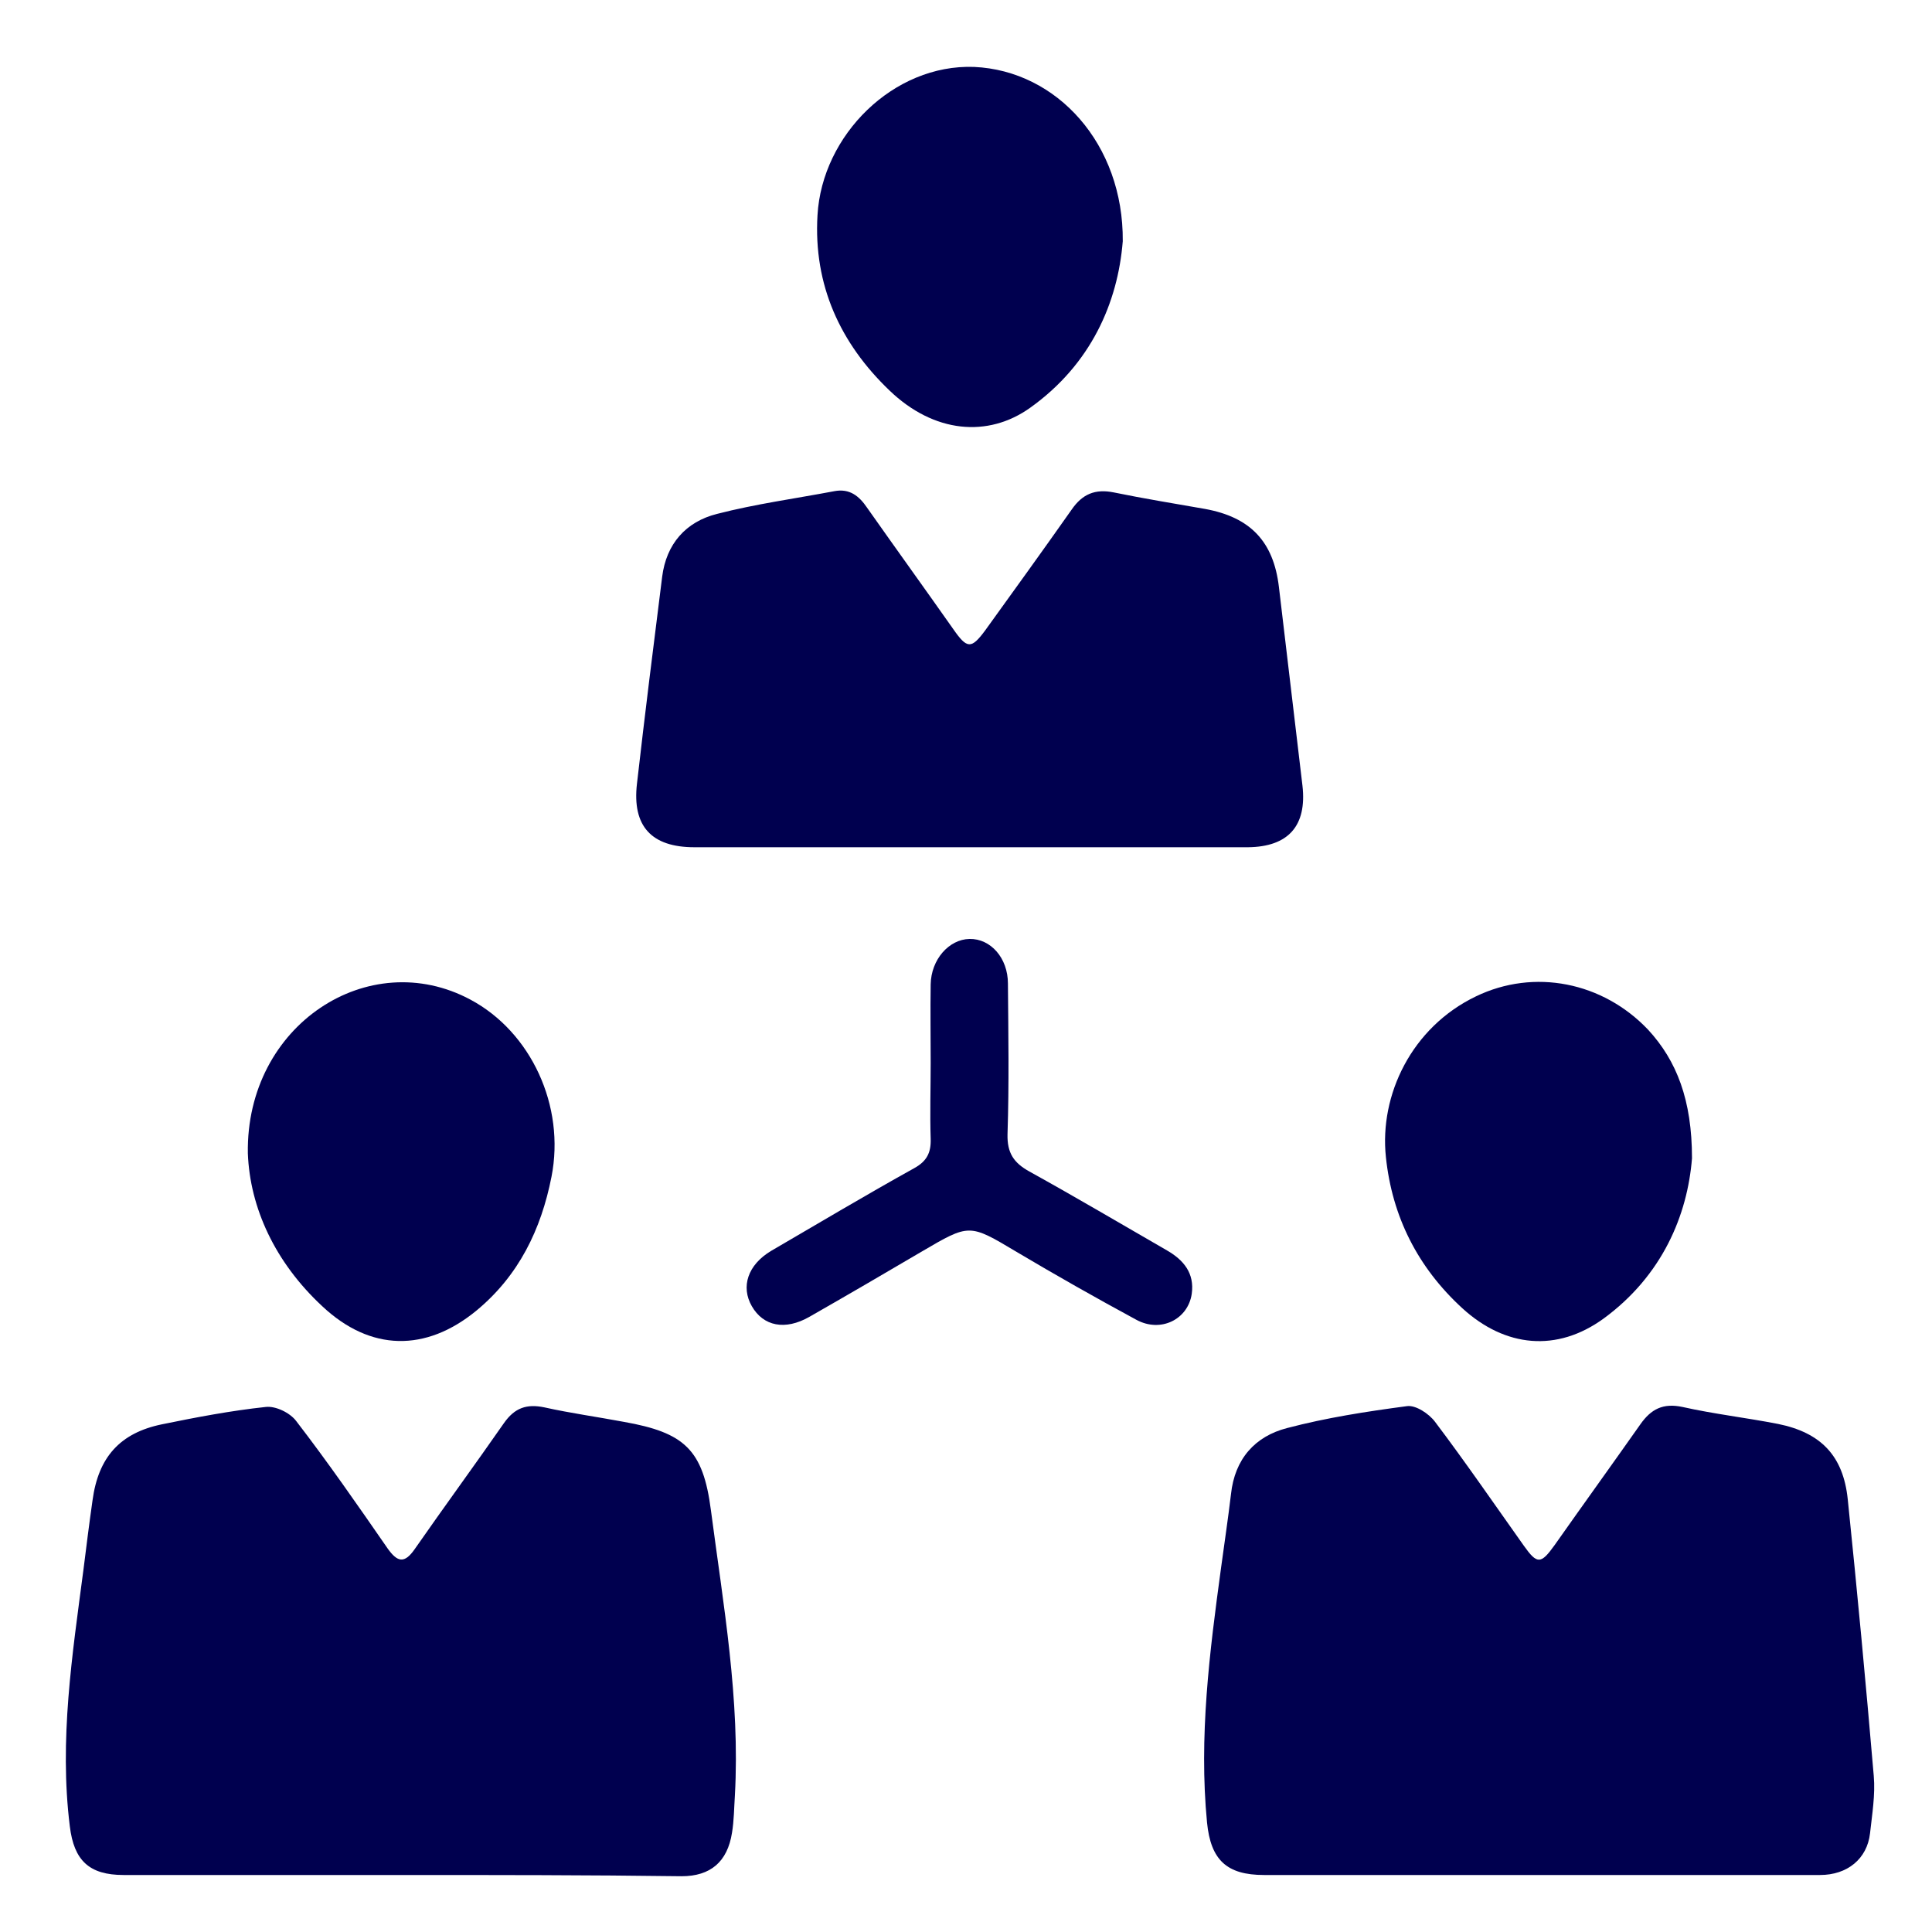
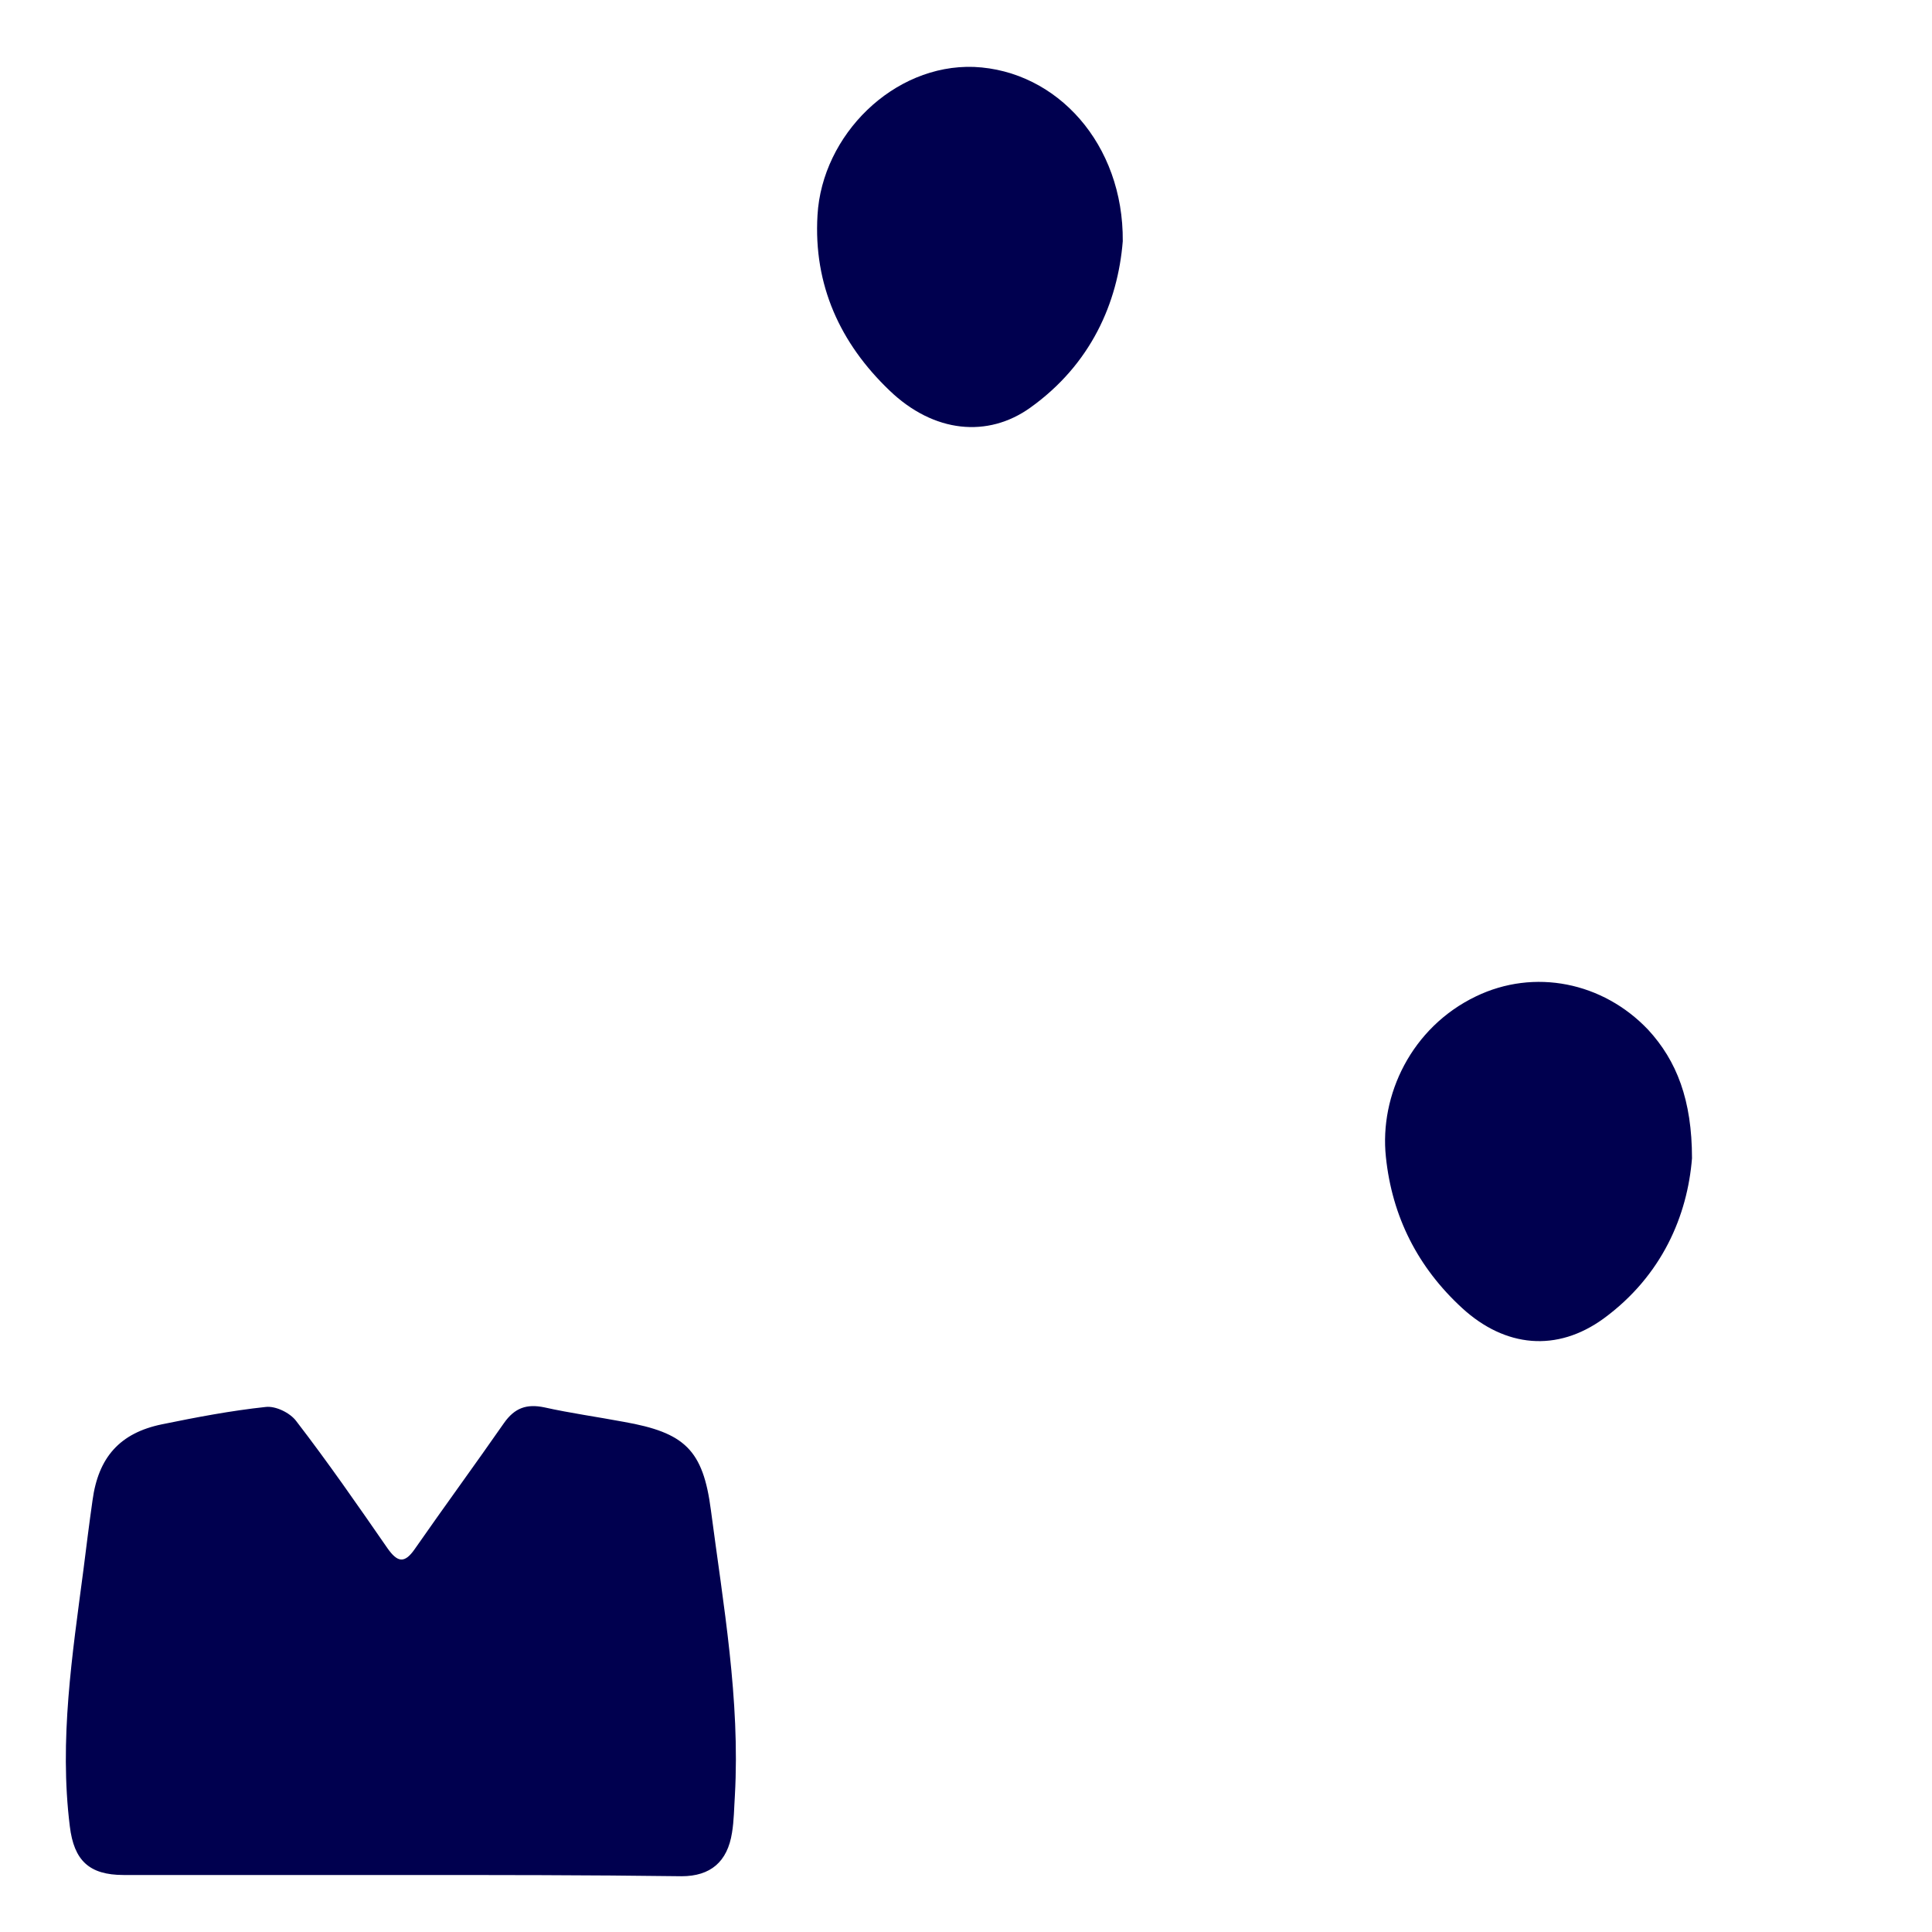
<svg xmlns="http://www.w3.org/2000/svg" version="1.1" id="Layer_1" x="0px" y="0px" viewBox="0 0 467.7 467.7" style="enable-background:new 0 0 467.7 467.7;" xml:space="preserve">
  <style type="text/css">
	.st0{fill:#FFFFFF;}
	.st1{fill:#00004F;}
</style>
-   <rect class="st0" width="467.7" height="467.7" />
  <path class="st1" d="M97.4,453.9c-22.5,0-45,0-67.5,0c-8.3,0-12-3.5-13-11.8c-2.6-20.9,0.6-41.5,3.3-62.1c0.7-5.6,1.4-11.2,2.2-16.8  c1.4-10.4,6.6-16.3,16.8-18.4c8.3-1.7,16.7-3.3,25.1-4.2c2.4-0.3,5.9,1.4,7.4,3.4c7.7,10,14.9,20.4,22.1,30.8  c2.4,3.4,4.1,3.8,6.6,0.2c7.1-10.2,14.5-20.3,21.6-30.5c2.6-3.7,5.5-4.7,9.8-3.8c6.3,1.4,12.8,2.3,19.2,3.5  c14.7,2.6,19.2,6.7,21.1,21.4c3,22.9,7.1,45.8,5.8,69.1c-0.2,3-0.2,6-0.7,9c-1.1,7-5.2,10.5-12.2,10.5  C142.3,453.9,119.9,453.9,97.4,453.9z" />
-   <path class="st1" d="M372.5,453.9c-22.2,0-44.3,0-66.5,0c-9,0-12.9-3.6-13.8-12.7c-2-20.7,0.6-41.2,3.4-61.7  c0.8-5.9,1.7-11.9,2.4-17.8c0.9-8.5,5.8-14,13.6-16c9.5-2.5,19.2-4,29-5.3c2.1-0.3,5.3,1.8,6.8,3.8c7.4,9.8,14.4,20,21.5,30  c3.2,4.5,4.1,4.5,7.4-0.1c6.9-9.8,13.9-19.5,20.8-29.3c2.6-3.7,5.5-5.2,10.2-4.2c7.6,1.7,15.4,2.6,23.1,4.1  c10.4,2.1,15.8,7.7,16.9,18.2c2.3,22.3,4.4,44.7,6.3,67c0.4,4.6-0.4,9.3-0.9,13.9c-0.7,6.2-5.5,10.1-12.1,10.1  C417.8,453.9,395.1,453.9,372.5,453.9z" />
-   <path class="st1" d="M234.5,205.1c-22.1,0-44.3,0-66.4,0c-10.4,0-15.1-5.1-13.9-15.4c1.9-16.7,4-33.4,6.1-50.1  c1-7.9,5.7-13.3,13.3-15.2c9.3-2.4,18.9-3.7,28.4-5.5c3.7-0.7,6,1.2,7.9,4c6.9,9.8,13.9,19.5,20.8,29.3c3.4,4.9,4.4,5,7.8,0.4  c7-9.7,14-19.4,20.9-29.2c2.6-3.8,5.7-5.1,10.2-4.2c7.3,1.5,14.7,2.7,22.1,4c11,2,16.6,7.9,17.9,18.9c1.9,16,3.8,32.1,5.7,48.1  c1.1,9.7-3.4,14.8-13.2,14.9C279.5,205.1,257,205.1,234.5,205.1z" />
  <path class="st1" d="M409.6,280.4c-1.1,13.8-7.2,28.4-21.4,38.8c-11.3,8.2-23.8,7-34.2-2.5c-10.8-9.9-17-22.2-18.5-36.6  c-1.6-15,6.2-31.4,21.8-38.9c14.1-6.8,30.7-3.5,41.7,8.1C405.9,256.8,409.6,266.3,409.6,280.4z" />
-   <path class="st1" d="M60,279.2c-0.5-31.1,29.3-50.4,53.9-37.2c14.6,7.8,23,25.7,19.6,42.9c-2.5,12.7-7.9,23.9-18.2,32.4  c-12.2,10-25.6,9.9-37.3-1.1C66.6,305.6,60.5,292.4,60,279.2z" />
  <path class="st1" d="M271.8,58.4c-1.2,14.9-7.7,29.8-22.4,40.3c-10.2,7.3-23.3,6.2-34.1-4.2c-11.9-11.4-18.4-25.5-17.4-42.4  c1.1-19.4,18.4-36.6,37.9-35.9C255.9,17.1,272,34.9,271.8,58.4z" />
-   <path class="st1" d="M225.3,257.3c0-6.3-0.1-12.7,0-19c0.1-6,4.4-10.9,9.4-11c5.1-0.1,9.3,4.6,9.3,10.8c0.1,12.2,0.3,24.3-0.1,36.5  c-0.1,4.5,1.5,6.9,5.3,9c11.2,6.2,22.2,12.7,33.3,19.1c4,2.3,6.7,5.5,6,10.5c-0.9,6.2-7.5,9.5-13.4,6.3  c-9.8-5.3-19.5-10.8-29.1-16.5c-11.4-6.8-11.3-6.8-22.9,0c-9,5.3-18.1,10.6-27.2,15.8c-5.8,3.3-11.1,2.3-13.9-2.6  c-2.7-4.7-1-10,4.7-13.4c11.5-6.7,22.9-13.5,34.6-20c3.1-1.7,4.1-3.8,4-7.1C225.1,269.6,225.3,263.4,225.3,257.3z" />
</svg>